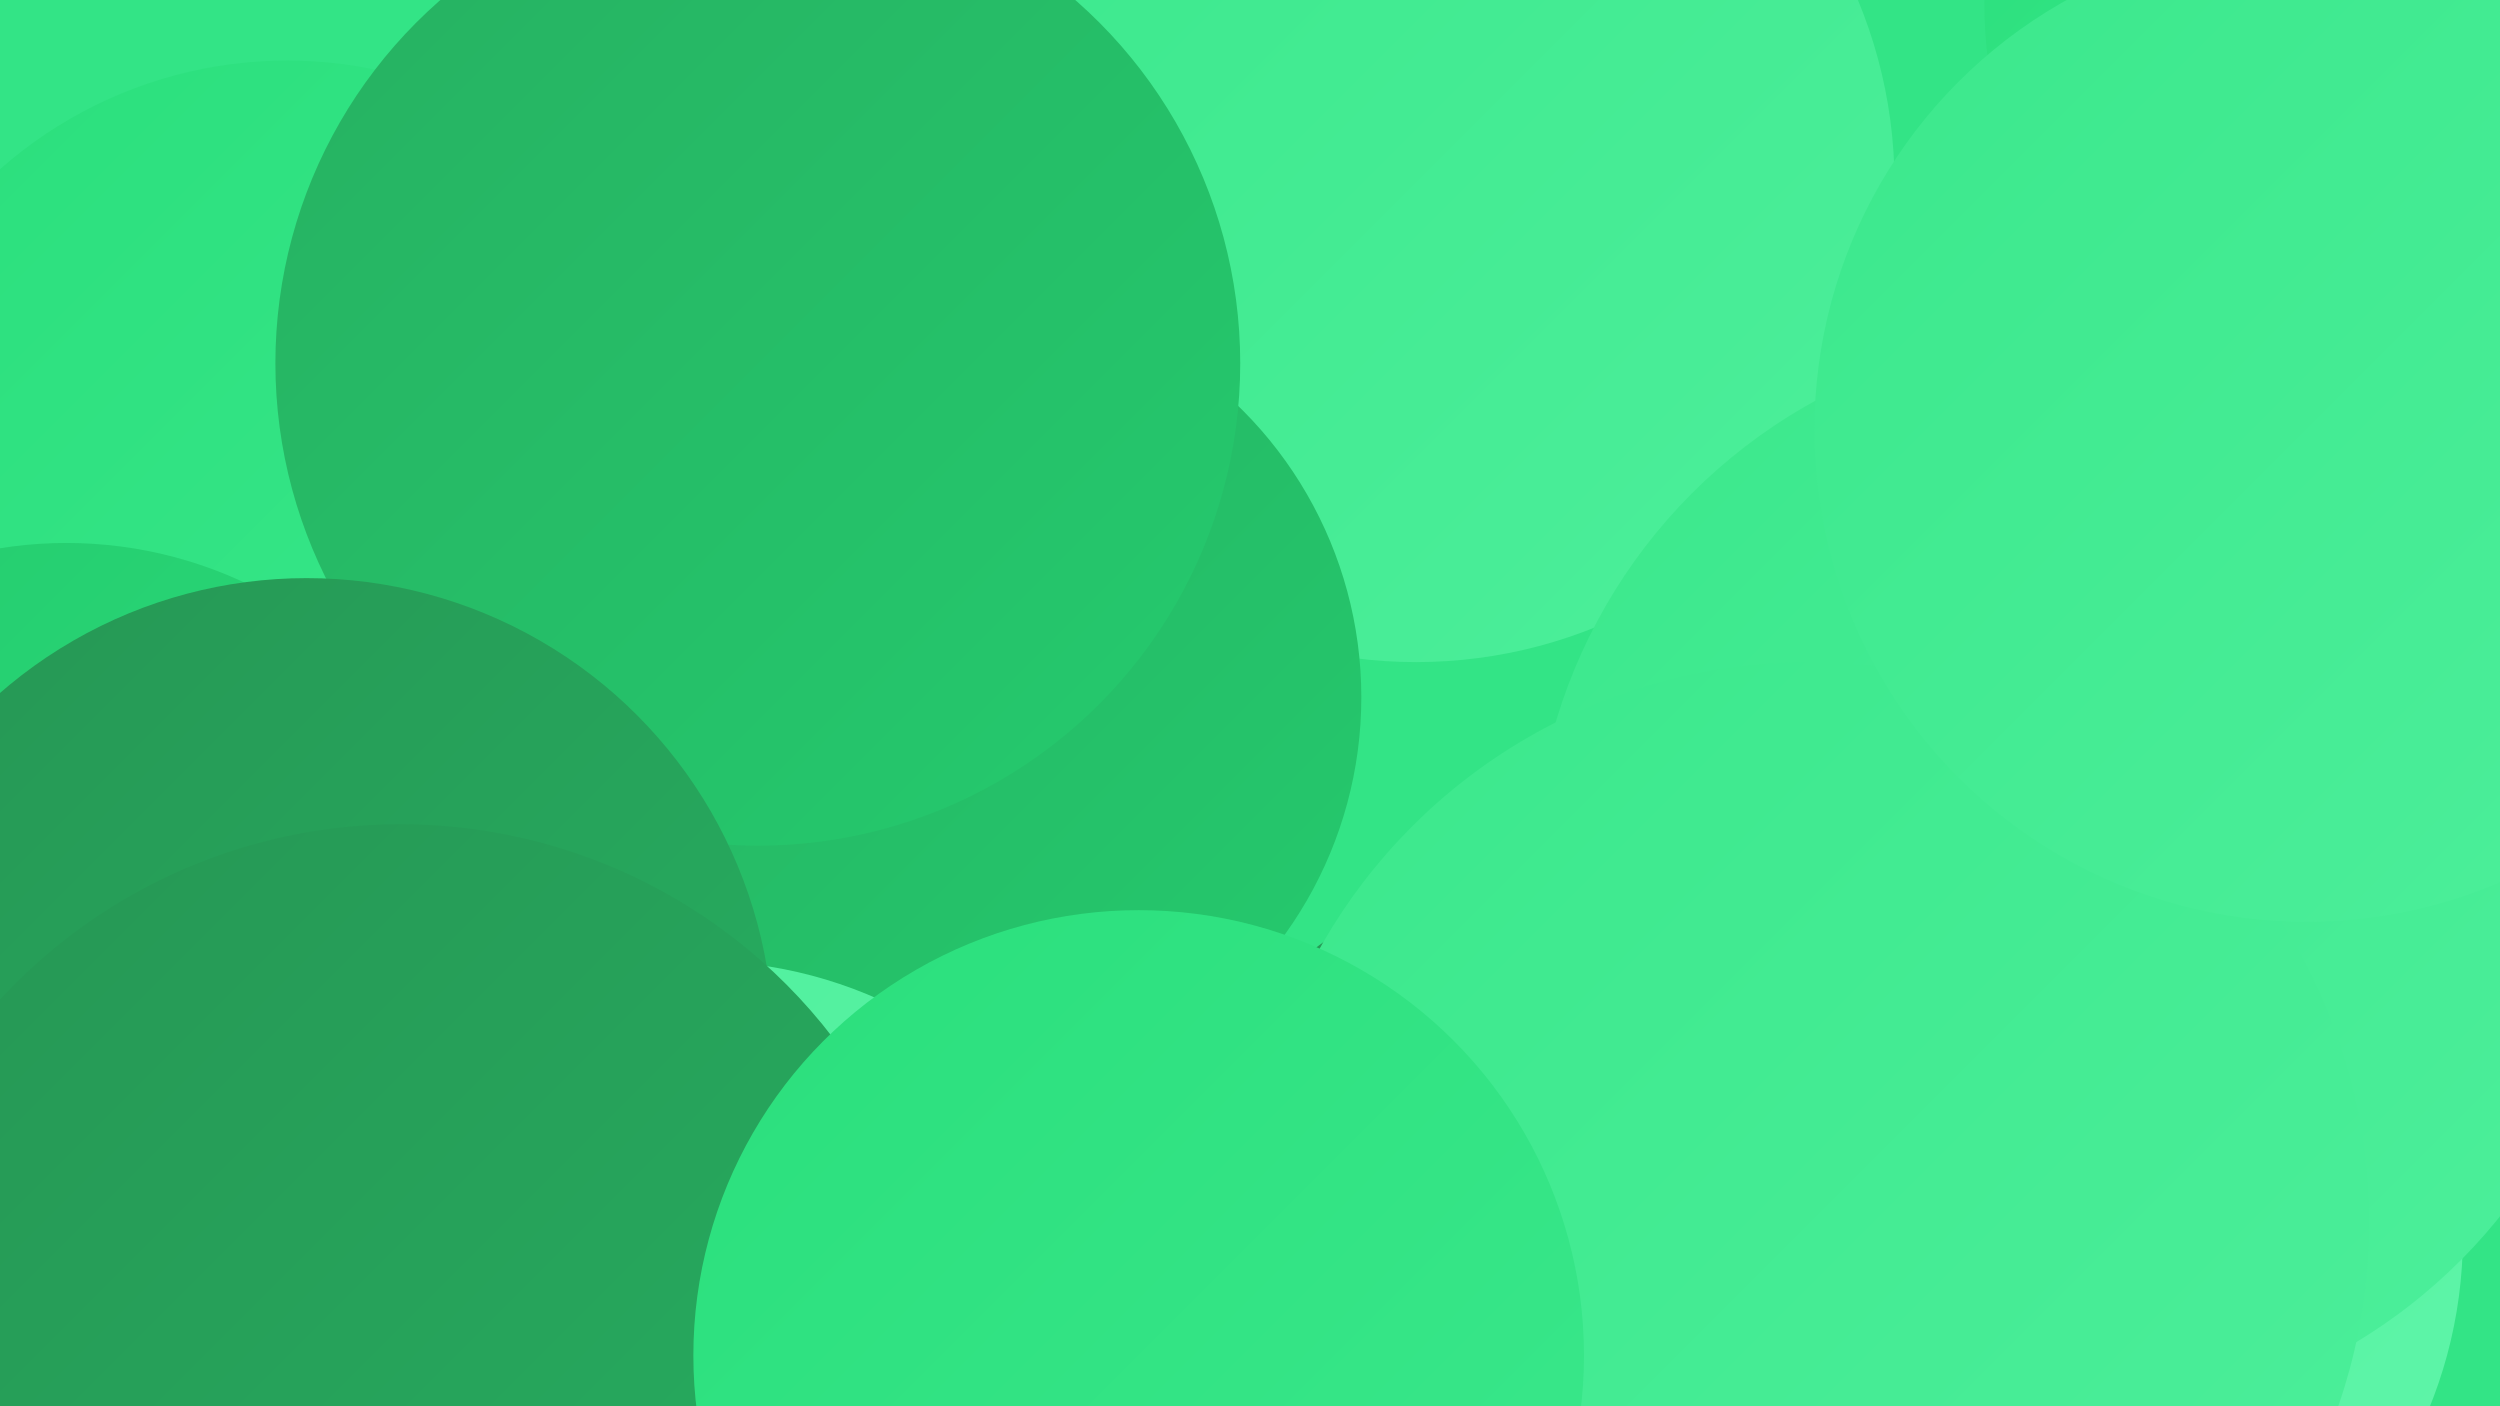
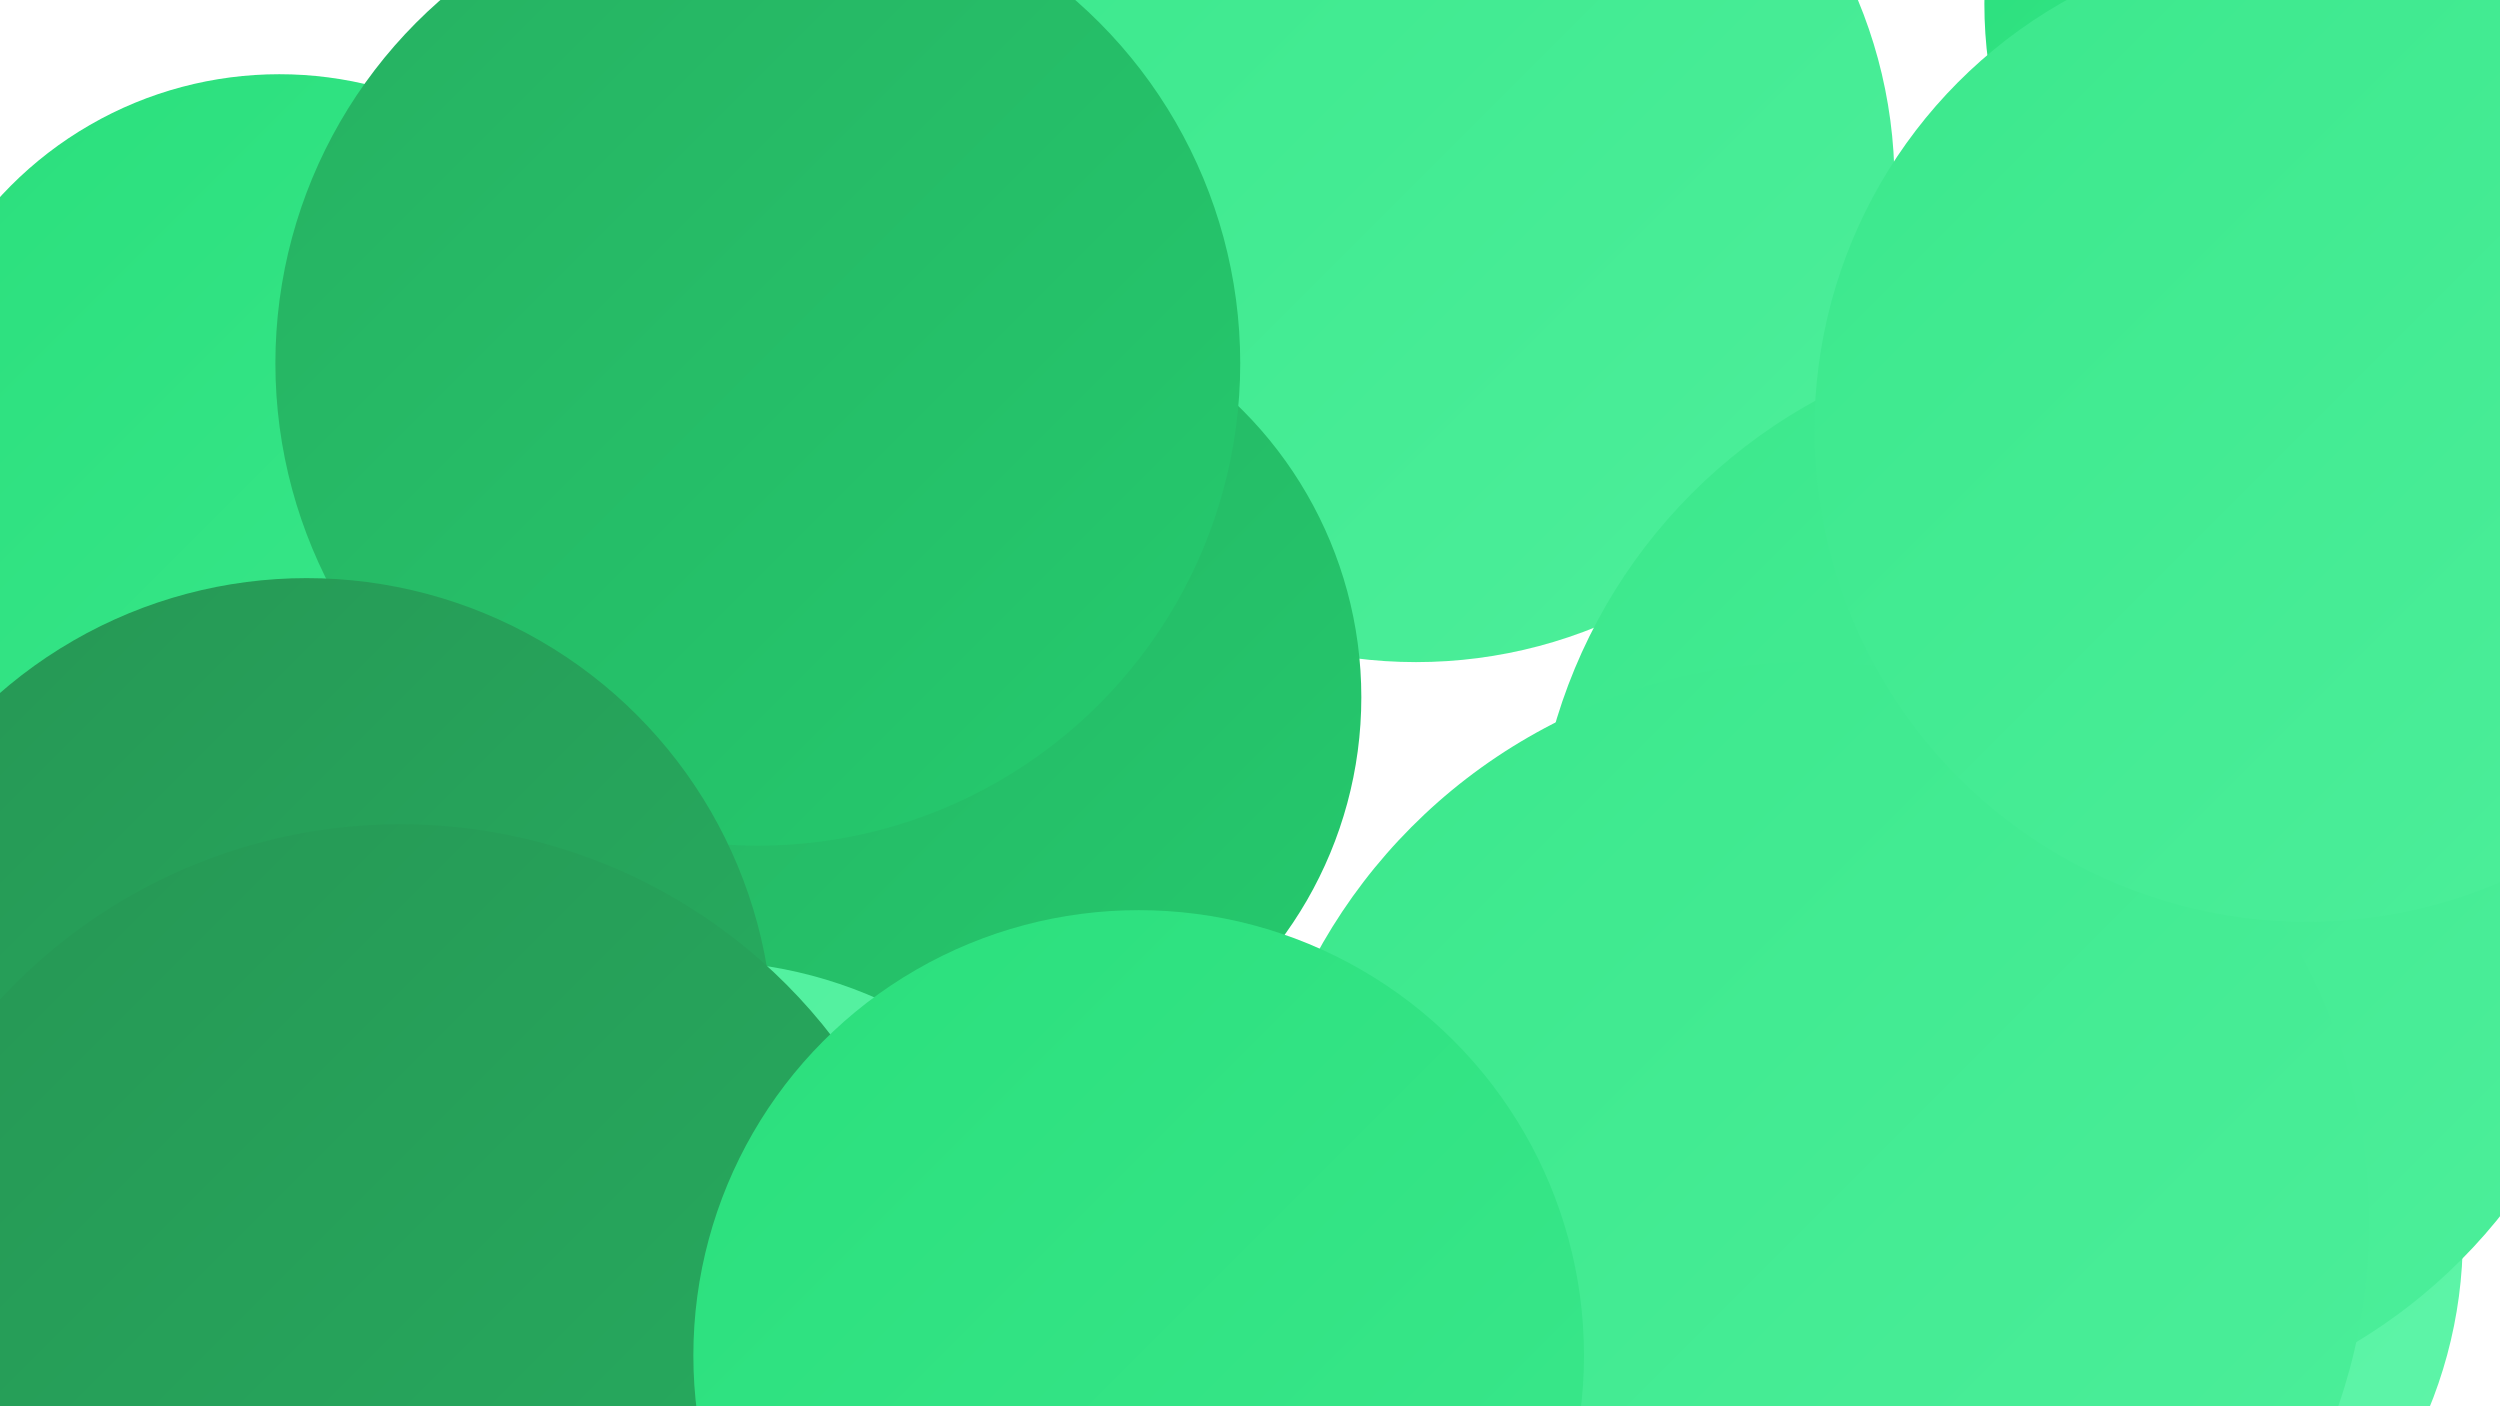
<svg xmlns="http://www.w3.org/2000/svg" width="1280" height="720">
  <defs>
    <linearGradient id="grad0" x1="0%" y1="0%" x2="100%" y2="100%">
      <stop offset="0%" style="stop-color:#269654;stop-opacity:1" />
      <stop offset="100%" style="stop-color:#26b061;stop-opacity:1" />
    </linearGradient>
    <linearGradient id="grad1" x1="0%" y1="0%" x2="100%" y2="100%">
      <stop offset="0%" style="stop-color:#26b061;stop-opacity:1" />
      <stop offset="100%" style="stop-color:#25cb6e;stop-opacity:1" />
    </linearGradient>
    <linearGradient id="grad2" x1="0%" y1="0%" x2="100%" y2="100%">
      <stop offset="0%" style="stop-color:#25cb6e;stop-opacity:1" />
      <stop offset="100%" style="stop-color:#2adf7c;stop-opacity:1" />
    </linearGradient>
    <linearGradient id="grad3" x1="0%" y1="0%" x2="100%" y2="100%">
      <stop offset="0%" style="stop-color:#2adf7c;stop-opacity:1" />
      <stop offset="100%" style="stop-color:#3be88c;stop-opacity:1" />
    </linearGradient>
    <linearGradient id="grad4" x1="0%" y1="0%" x2="100%" y2="100%">
      <stop offset="0%" style="stop-color:#3be88c;stop-opacity:1" />
      <stop offset="100%" style="stop-color:#4def9b;stop-opacity:1" />
    </linearGradient>
    <linearGradient id="grad5" x1="0%" y1="0%" x2="100%" y2="100%">
      <stop offset="0%" style="stop-color:#4def9b;stop-opacity:1" />
      <stop offset="100%" style="stop-color:#60f5aa;stop-opacity:1" />
    </linearGradient>
    <linearGradient id="grad6" x1="0%" y1="0%" x2="100%" y2="100%">
      <stop offset="0%" style="stop-color:#60f5aa;stop-opacity:1" />
      <stop offset="100%" style="stop-color:#269654;stop-opacity:1" />
    </linearGradient>
  </defs>
-   <rect width="1280" height="720" fill="#33e486" />
  <circle cx="143" cy="232" r="194" fill="url(#grad3)" />
  <circle cx="1028" cy="633" r="233" fill="url(#grad5)" />
-   <circle cx="147" cy="253" r="222" fill="url(#grad3)" />
  <circle cx="363" cy="647" r="262" fill="url(#grad0)" />
-   <circle cx="34" cy="493" r="215" fill="url(#grad2)" />
  <circle cx="1221" cy="364" r="218" fill="url(#grad1)" />
-   <circle cx="825" cy="683" r="249" fill="url(#grad0)" />
  <circle cx="262" cy="594" r="260" fill="url(#grad3)" />
  <circle cx="725" cy="94" r="245" fill="url(#grad4)" />
  <circle cx="1244" cy="2" r="228" fill="url(#grad3)" />
  <circle cx="1063" cy="449" r="278" fill="url(#grad4)" />
  <circle cx="926" cy="626" r="287" fill="url(#grad4)" />
  <circle cx="291" cy="537" r="201" fill="url(#grad4)" />
  <circle cx="489" cy="357" r="208" fill="url(#grad1)" />
  <circle cx="388" cy="186" r="247" fill="url(#grad1)" />
  <circle cx="358" cy="717" r="225" fill="url(#grad5)" />
  <circle cx="1181" cy="220" r="252" fill="url(#grad4)" />
  <circle cx="157" cy="535" r="239" fill="url(#grad0)" />
  <circle cx="205" cy="701" r="279" fill="url(#grad0)" />
  <circle cx="583" cy="694" r="228" fill="url(#grad3)" />
</svg>